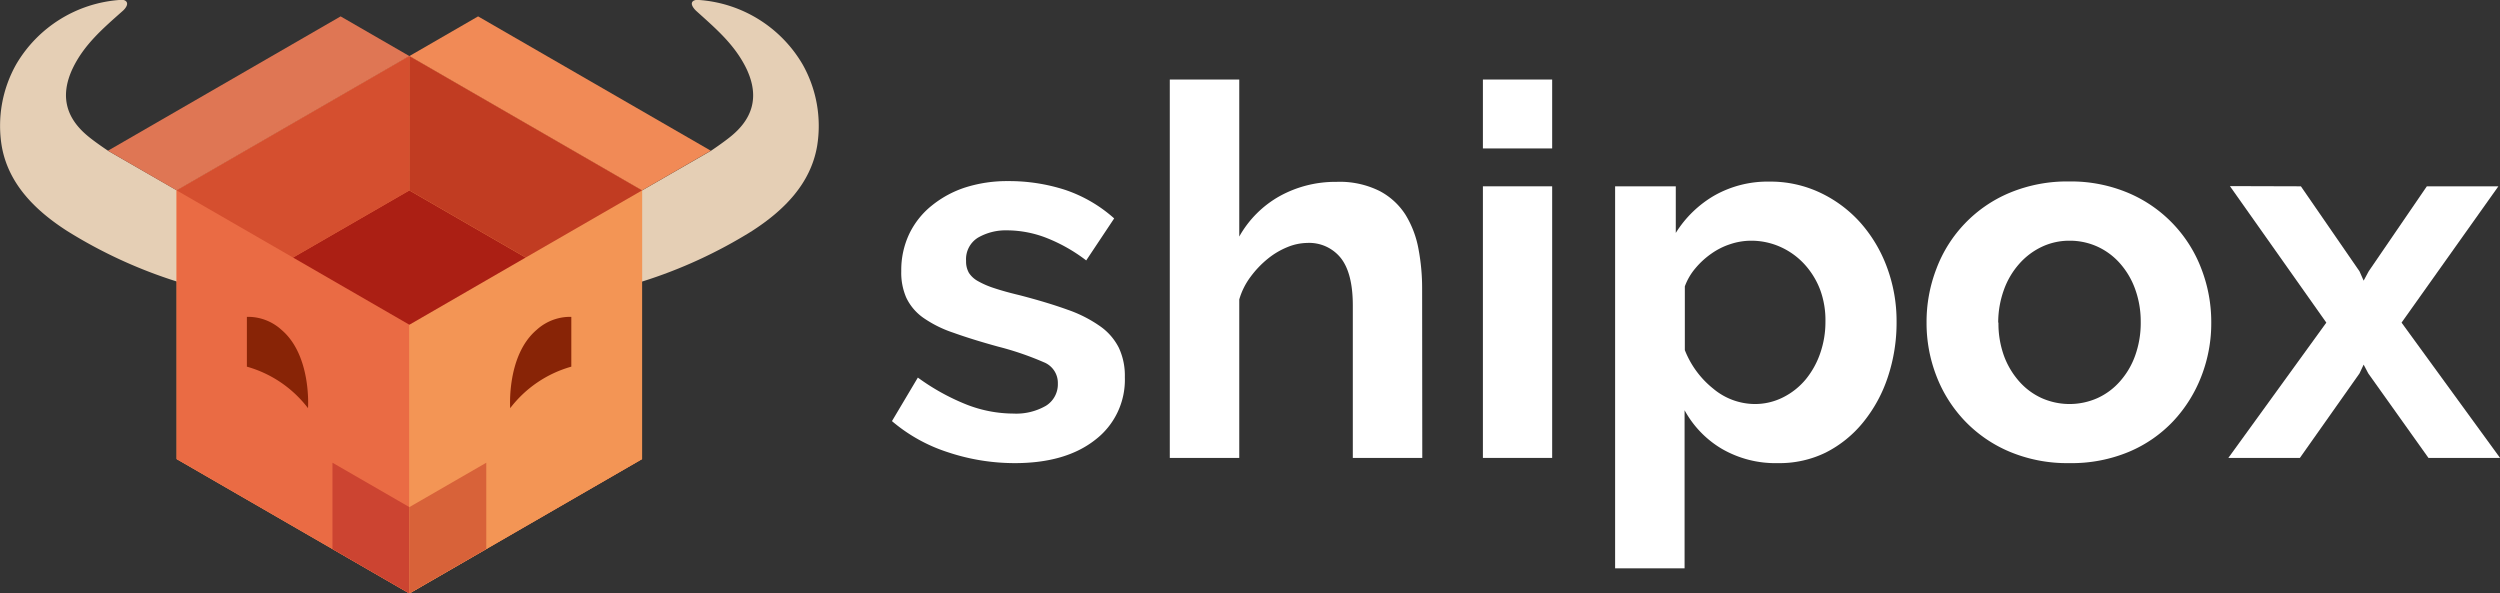
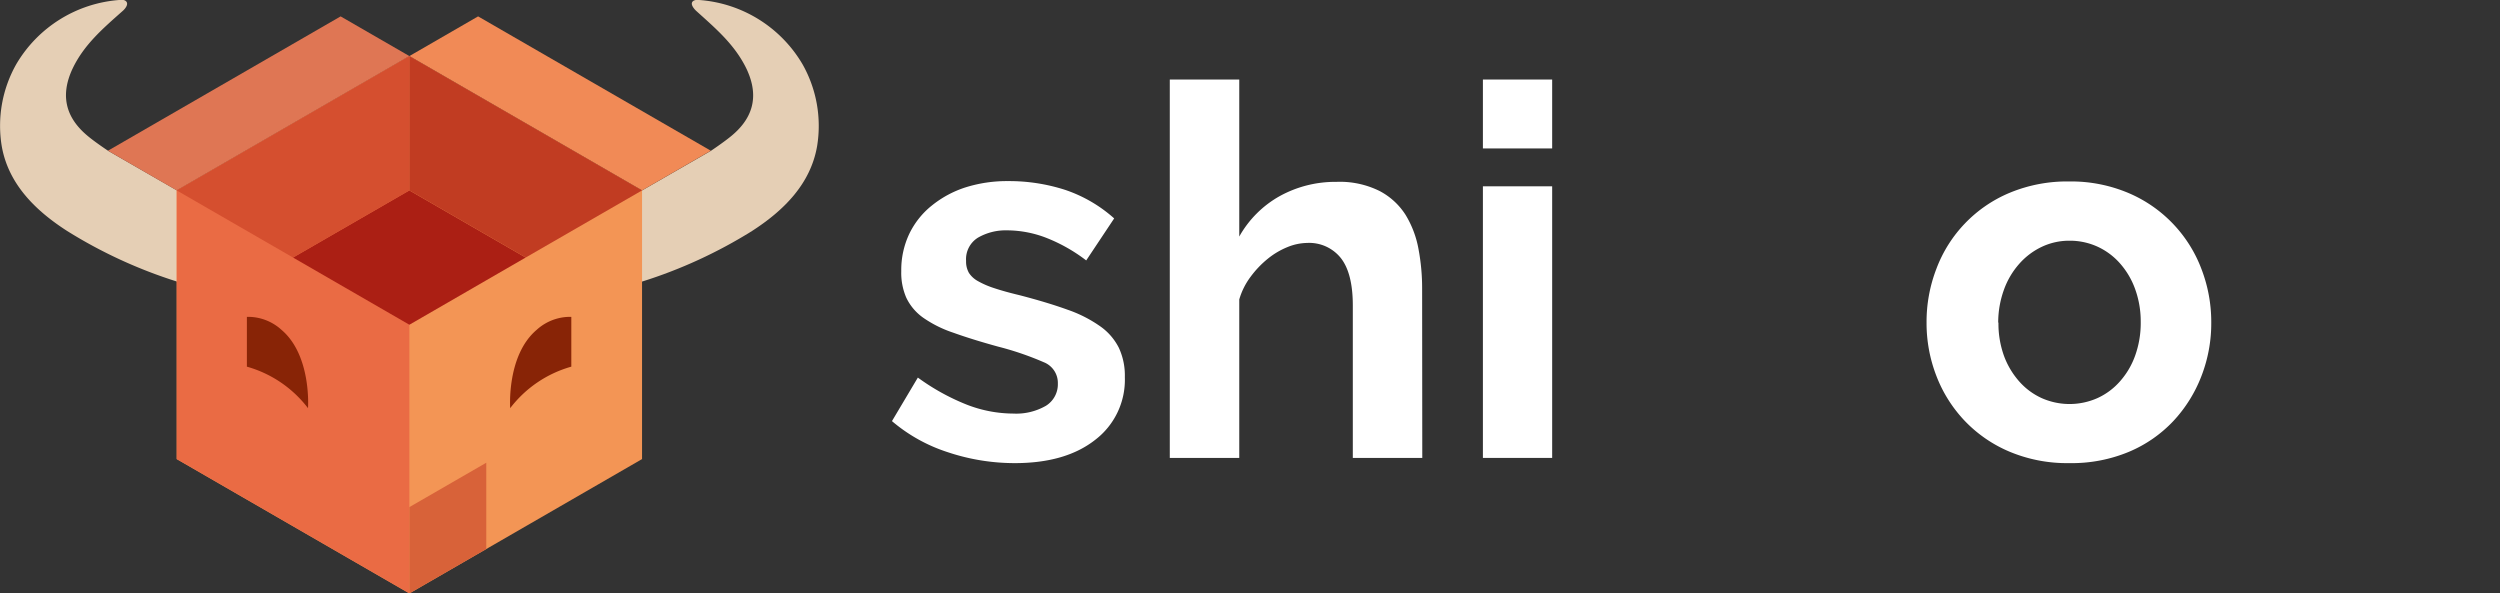
<svg xmlns="http://www.w3.org/2000/svg" viewBox="0 0 494.47 117.37">
  <rect x="0" y="0" width="494.47" height="117.37" fill="#333333" stroke="none" />
  <defs>
    <style>.cls-1{fill:#e5cfb5;}.cls-2{fill:#ea6b44;}.cls-3{fill:#f39555;}.cls-4{fill:#ab1f14;}.cls-5{fill:#f18a56;}.cls-6{fill:#df7654;}.cls-7{fill:#cc4431;}.cls-8{fill:#d86239;}.cls-9{fill:#882406;}.cls-10{fill:#d54f2f;}.cls-11{fill:#c13c22;}.cls-12{fill:#fff;}</style>
  </defs>
  <title>Asset 2</title>
  <g id="Layer_2" data-name="Layer 2">
    <g id="Layer_1-2" data-name="Layer 1">
      <path class="cls-1" d="M35,37.66,21.36,29.81s-2.52-1.67-4-2.91c-3.91-3.24-5.74-7.51-3-13.34,2.3-4.81,6.09-8,10-11.48.49-.45,1.29-1.49.33-2a1.85,1.85,0,0,0-1-.09A25.88,25.88,0,0,0,3.21,12.71,24.75,24.75,0,0,0,.34,28.88C1.64,36.38,7,41.64,13.21,45.64A94.65,94.65,0,0,0,35,55.69L43.33,42.5Z" />
      <path class="cls-1" d="M158.73,12.71A25.88,25.88,0,0,0,138.3,0a1.85,1.85,0,0,0-1,.09c-1,.47-.16,1.51.33,2,3.87,3.5,7.66,6.67,10,11.48,2.78,5.83.94,10.1-3,13.34-1.5,1.24-4,2.91-4,2.91L127,37.66h0L118.6,42.5,127,55.69h0a94.65,94.65,0,0,0,21.74-10c6.21-4,11.57-9.26,12.87-16.76A24.75,24.75,0,0,0,158.73,12.71Z" />
-       <polygon class="cls-2" points="126.99 37.66 126.99 90.8 96.18 108.59 80.97 117.37 65.76 108.59 34.95 90.8 34.95 37.66 80.97 11.09 126.99 37.66" />
      <polygon class="cls-3" points="80.97 11.09 80.97 11.09 80.97 11.09 34.95 37.66 34.95 90.8 65.76 108.59 80.97 117.37 80.97 117.37 80.97 117.37 96.18 108.59 126.99 90.8 126.99 37.66 80.97 11.09" />
      <polygon class="cls-2" points="34.95 37.66 34.95 90.8 65.76 108.59 80.97 117.37 80.97 11.09 34.95 37.66" />
-       <polygon class="cls-3" points="80.97 11.09 80.97 11.09 80.97 117.37 80.97 117.37 96.18 108.59 126.99 90.8 126.99 37.66 80.97 11.09" />
      <polygon class="cls-4" points="80.97 37.66 57.96 50.94 80.97 64.23 103.97 50.94 80.97 37.66" />
      <polygon class="cls-5" points="80.97 11.09 94.56 3.24 140.59 29.81 126.99 37.66 80.97 11.09" />
      <polygon class="cls-6" points="80.97 11.09 67.37 3.24 21.35 29.81 34.95 37.66 80.97 11.09" />
-       <polygon class="cls-7" points="80.97 100.3 80.97 117.37 65.76 108.59 65.76 91.52 80.97 100.3" />
      <polygon class="cls-8" points="96.18 91.52 96.18 108.59 80.97 117.37 80.97 100.3 96.18 91.52" />
      <path class="cls-9" d="M113,62.67v9.85a23.07,23.07,0,0,0-12.09,8.21s-.74-10.38,5.2-15.46A9.84,9.84,0,0,1,113,62.67Z" />
      <path class="cls-9" d="M48.83,62.67v9.85a23.07,23.07,0,0,1,12.09,8.21s.73-10.38-5.21-15.46A9.83,9.83,0,0,0,48.83,62.67Z" />
      <polygon class="cls-10" points="34.95 37.66 57.96 50.94 80.97 37.66 80.97 11.09 34.95 37.66" />
      <polygon class="cls-11" points="126.99 37.66 103.97 50.94 80.97 37.66 80.97 11.09 126.99 37.66" />
      <path class="cls-12" d="M200.72,91.6a41.75,41.75,0,0,1-13.23-2.15,32.27,32.27,0,0,1-11.07-6.16l5.12-8.61A43.88,43.88,0,0,0,191.13,80a25.62,25.62,0,0,0,9.28,1.8,11.78,11.78,0,0,0,6.46-1.54,5,5,0,0,0,2.36-4.41,4.39,4.39,0,0,0-2.77-4.2,59.4,59.4,0,0,0-9-3.08q-5.24-1.44-8.92-2.77a23.16,23.16,0,0,1-6-3,10.28,10.28,0,0,1-3.28-3.9,12.34,12.34,0,0,1-1-5.28,16.72,16.72,0,0,1,1.59-7.38,16.13,16.13,0,0,1,4.46-5.59A20.62,20.62,0,0,1,191,37.05a27.27,27.27,0,0,1,8.35-1.23,36.06,36.06,0,0,1,11.34,1.74,27.91,27.91,0,0,1,9.68,5.64l-5.53,8.31a32.47,32.47,0,0,0-8-4.51,21.65,21.65,0,0,0-7.64-1.44A11,11,0,0,0,193.44,47a5,5,0,0,0-2.36,4.61,4.53,4.53,0,0,0,.56,2.36,5,5,0,0,0,1.8,1.64A17.22,17.22,0,0,0,196.67,57q2,.67,5,1.39,5.54,1.44,9.49,2.87a25.8,25.8,0,0,1,6.45,3.28,11.55,11.55,0,0,1,3.69,4.26,13,13,0,0,1,1.18,5.79A14.94,14.94,0,0,1,216.61,87Q210.76,91.6,200.72,91.6Z" />
      <path class="cls-12" d="M281.31,90.57H267.57V60.43q0-6.36-2.36-9.38a8,8,0,0,0-6.67-3,10.66,10.66,0,0,0-3.89.82,15.3,15.3,0,0,0-3.9,2.31,19.34,19.34,0,0,0-3.38,3.54,14,14,0,0,0-2.26,4.51V90.57H231.37V15.73h13.74V46.79a20.83,20.83,0,0,1,8-8,22.75,22.75,0,0,1,11.23-2.82,17.64,17.64,0,0,1,8.51,1.8A13.5,13.5,0,0,1,278,42.49a19.67,19.67,0,0,1,2.56,6.76,41.76,41.76,0,0,1,.72,7.8Z" />
      <path class="cls-12" d="M293.3,29.36V15.73H307V29.36Zm0,61.21V36.85H307V90.57Z" />
-       <path class="cls-12" d="M351.64,91.6a21.14,21.14,0,0,1-11.07-2.82,20,20,0,0,1-7.38-7.64v31.27H319.45V36.85h12v9.22a22,22,0,0,1,7.69-7.43A21.42,21.42,0,0,1,350,35.92a23,23,0,0,1,10.05,2.21A24.89,24.89,0,0,1,368,44.08a27.75,27.75,0,0,1,5.23,8.81,30.51,30.51,0,0,1,1.89,10.72,33.94,33.94,0,0,1-1.74,11,28.11,28.11,0,0,1-4.87,8.92,22.75,22.75,0,0,1-7.44,6A20.81,20.81,0,0,1,351.64,91.6ZM347,79.91a12.32,12.32,0,0,0,5.69-1.33A13.89,13.89,0,0,0,357.18,75a16.76,16.76,0,0,0,2.87-5.23,18.8,18.8,0,0,0,1-6.15A17.41,17.41,0,0,0,360,57.3a15.75,15.75,0,0,0-3.13-5.07,14.51,14.51,0,0,0-4.72-3.39,14.09,14.09,0,0,0-5.89-1.23,13.05,13.05,0,0,0-4,.67,13.89,13.89,0,0,0-3.79,1.9,16.09,16.09,0,0,0-3.13,2.87,11.75,11.75,0,0,0-2.1,3.59V69.25a18.32,18.32,0,0,0,5.64,7.64A12.9,12.9,0,0,0,347,79.91Z" />
      <path class="cls-12" d="M409.27,91.6a29.42,29.42,0,0,1-11.8-2.26,26.43,26.43,0,0,1-8.87-6.1A26.84,26.84,0,0,1,383,74.37a28.89,28.89,0,0,1-1.95-10.56A29.19,29.19,0,0,1,383,53.15a26.29,26.29,0,0,1,14.45-15,29.6,29.6,0,0,1,11.8-2.26A29.15,29.15,0,0,1,421,38.18a26.47,26.47,0,0,1,14.41,15,29.19,29.19,0,0,1,1.95,10.66,28.89,28.89,0,0,1-1.95,10.56,27.4,27.4,0,0,1-5.54,8.87,25.78,25.78,0,0,1-8.81,6.1A29.41,29.41,0,0,1,409.27,91.6Zm-14-27.79a18.87,18.87,0,0,0,1.07,6.51,15.92,15.92,0,0,0,3,5.08,13.22,13.22,0,0,0,4.46,3.33,13.57,13.57,0,0,0,11.07,0,13.22,13.22,0,0,0,4.46-3.33,15.54,15.54,0,0,0,3-5.13,19.09,19.09,0,0,0,1.08-6.56,18.79,18.79,0,0,0-1.08-6.46,15.64,15.64,0,0,0-3-5.13,13.35,13.35,0,0,0-4.46-3.33,13.16,13.16,0,0,0-5.53-1.18,12.62,12.62,0,0,0-5.54,1.23,13.8,13.8,0,0,0-4.46,3.39,15.69,15.69,0,0,0-3,5.12A19.08,19.08,0,0,0,395.22,63.81Z" />
-       <path class="cls-12" d="M455.09,36.85l11.59,16.81.82,1.85,1-1.85L480,36.85h14.15L475,63.81l19.48,26.76H480.32l-11.9-16.71-.92-1.74-.82,1.74L454.89,90.57H440.74l19.38-26.76-19.07-27Z" />
    </g>
  </g>
</svg>